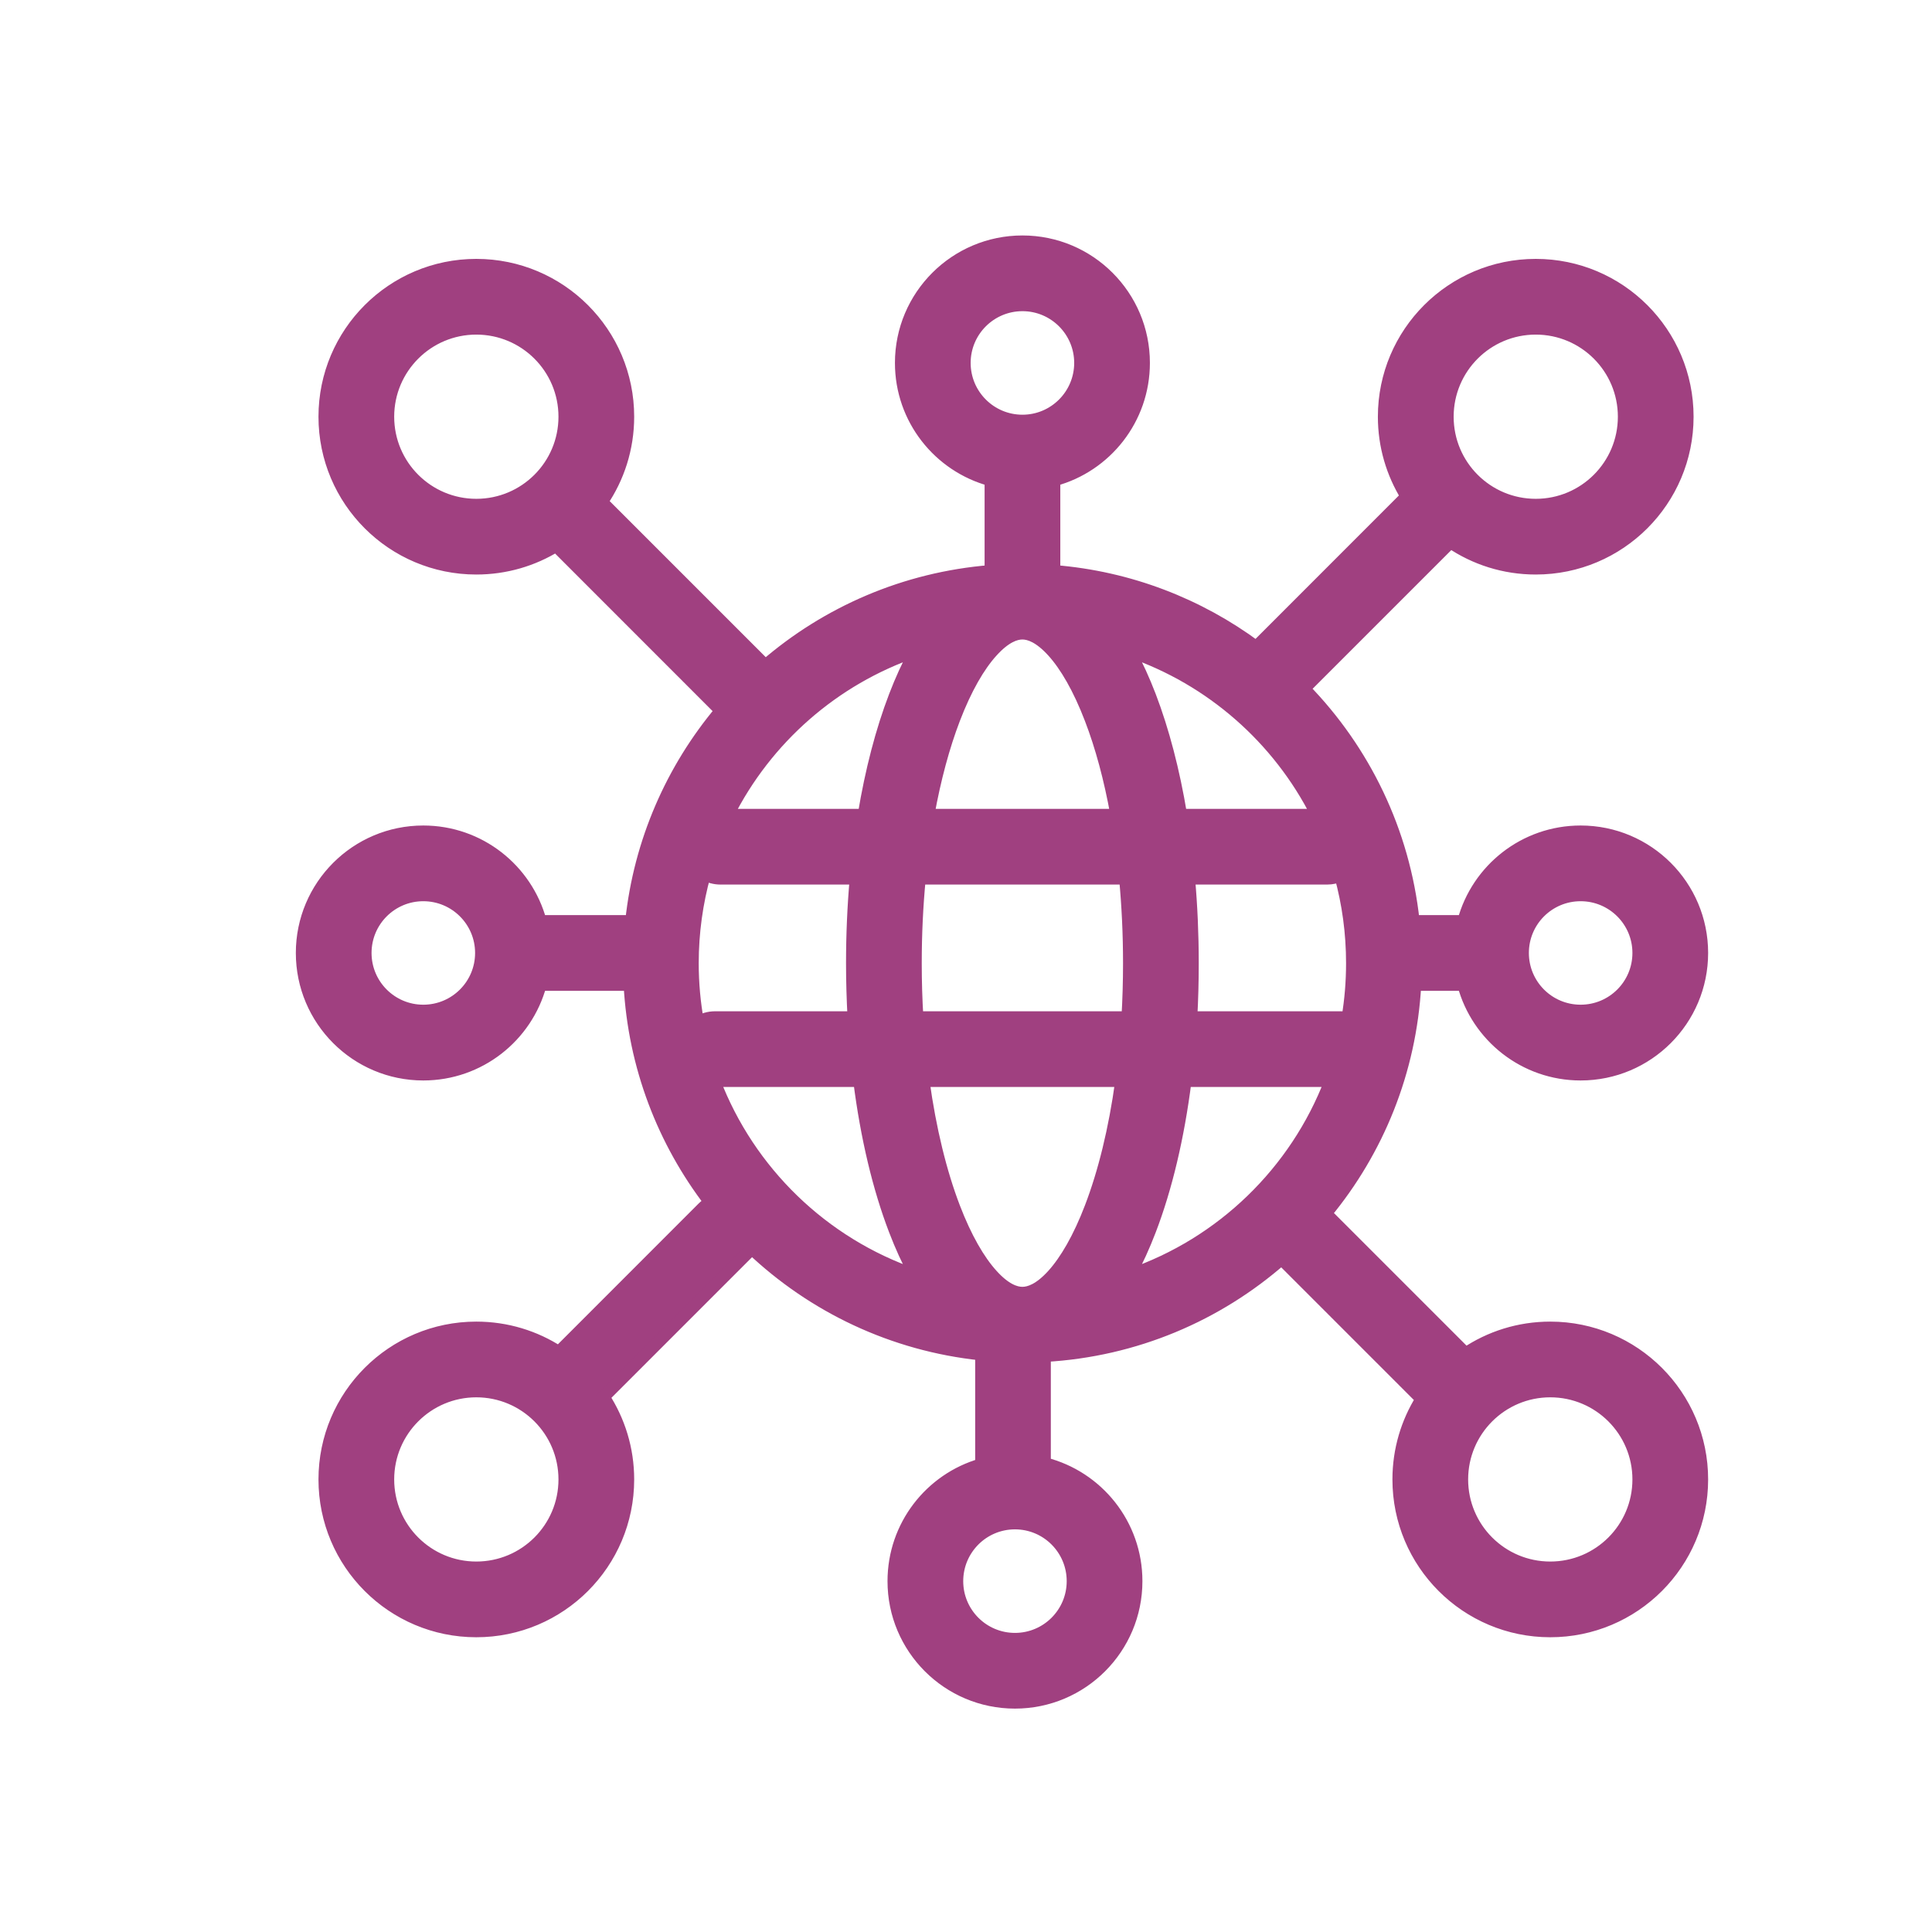
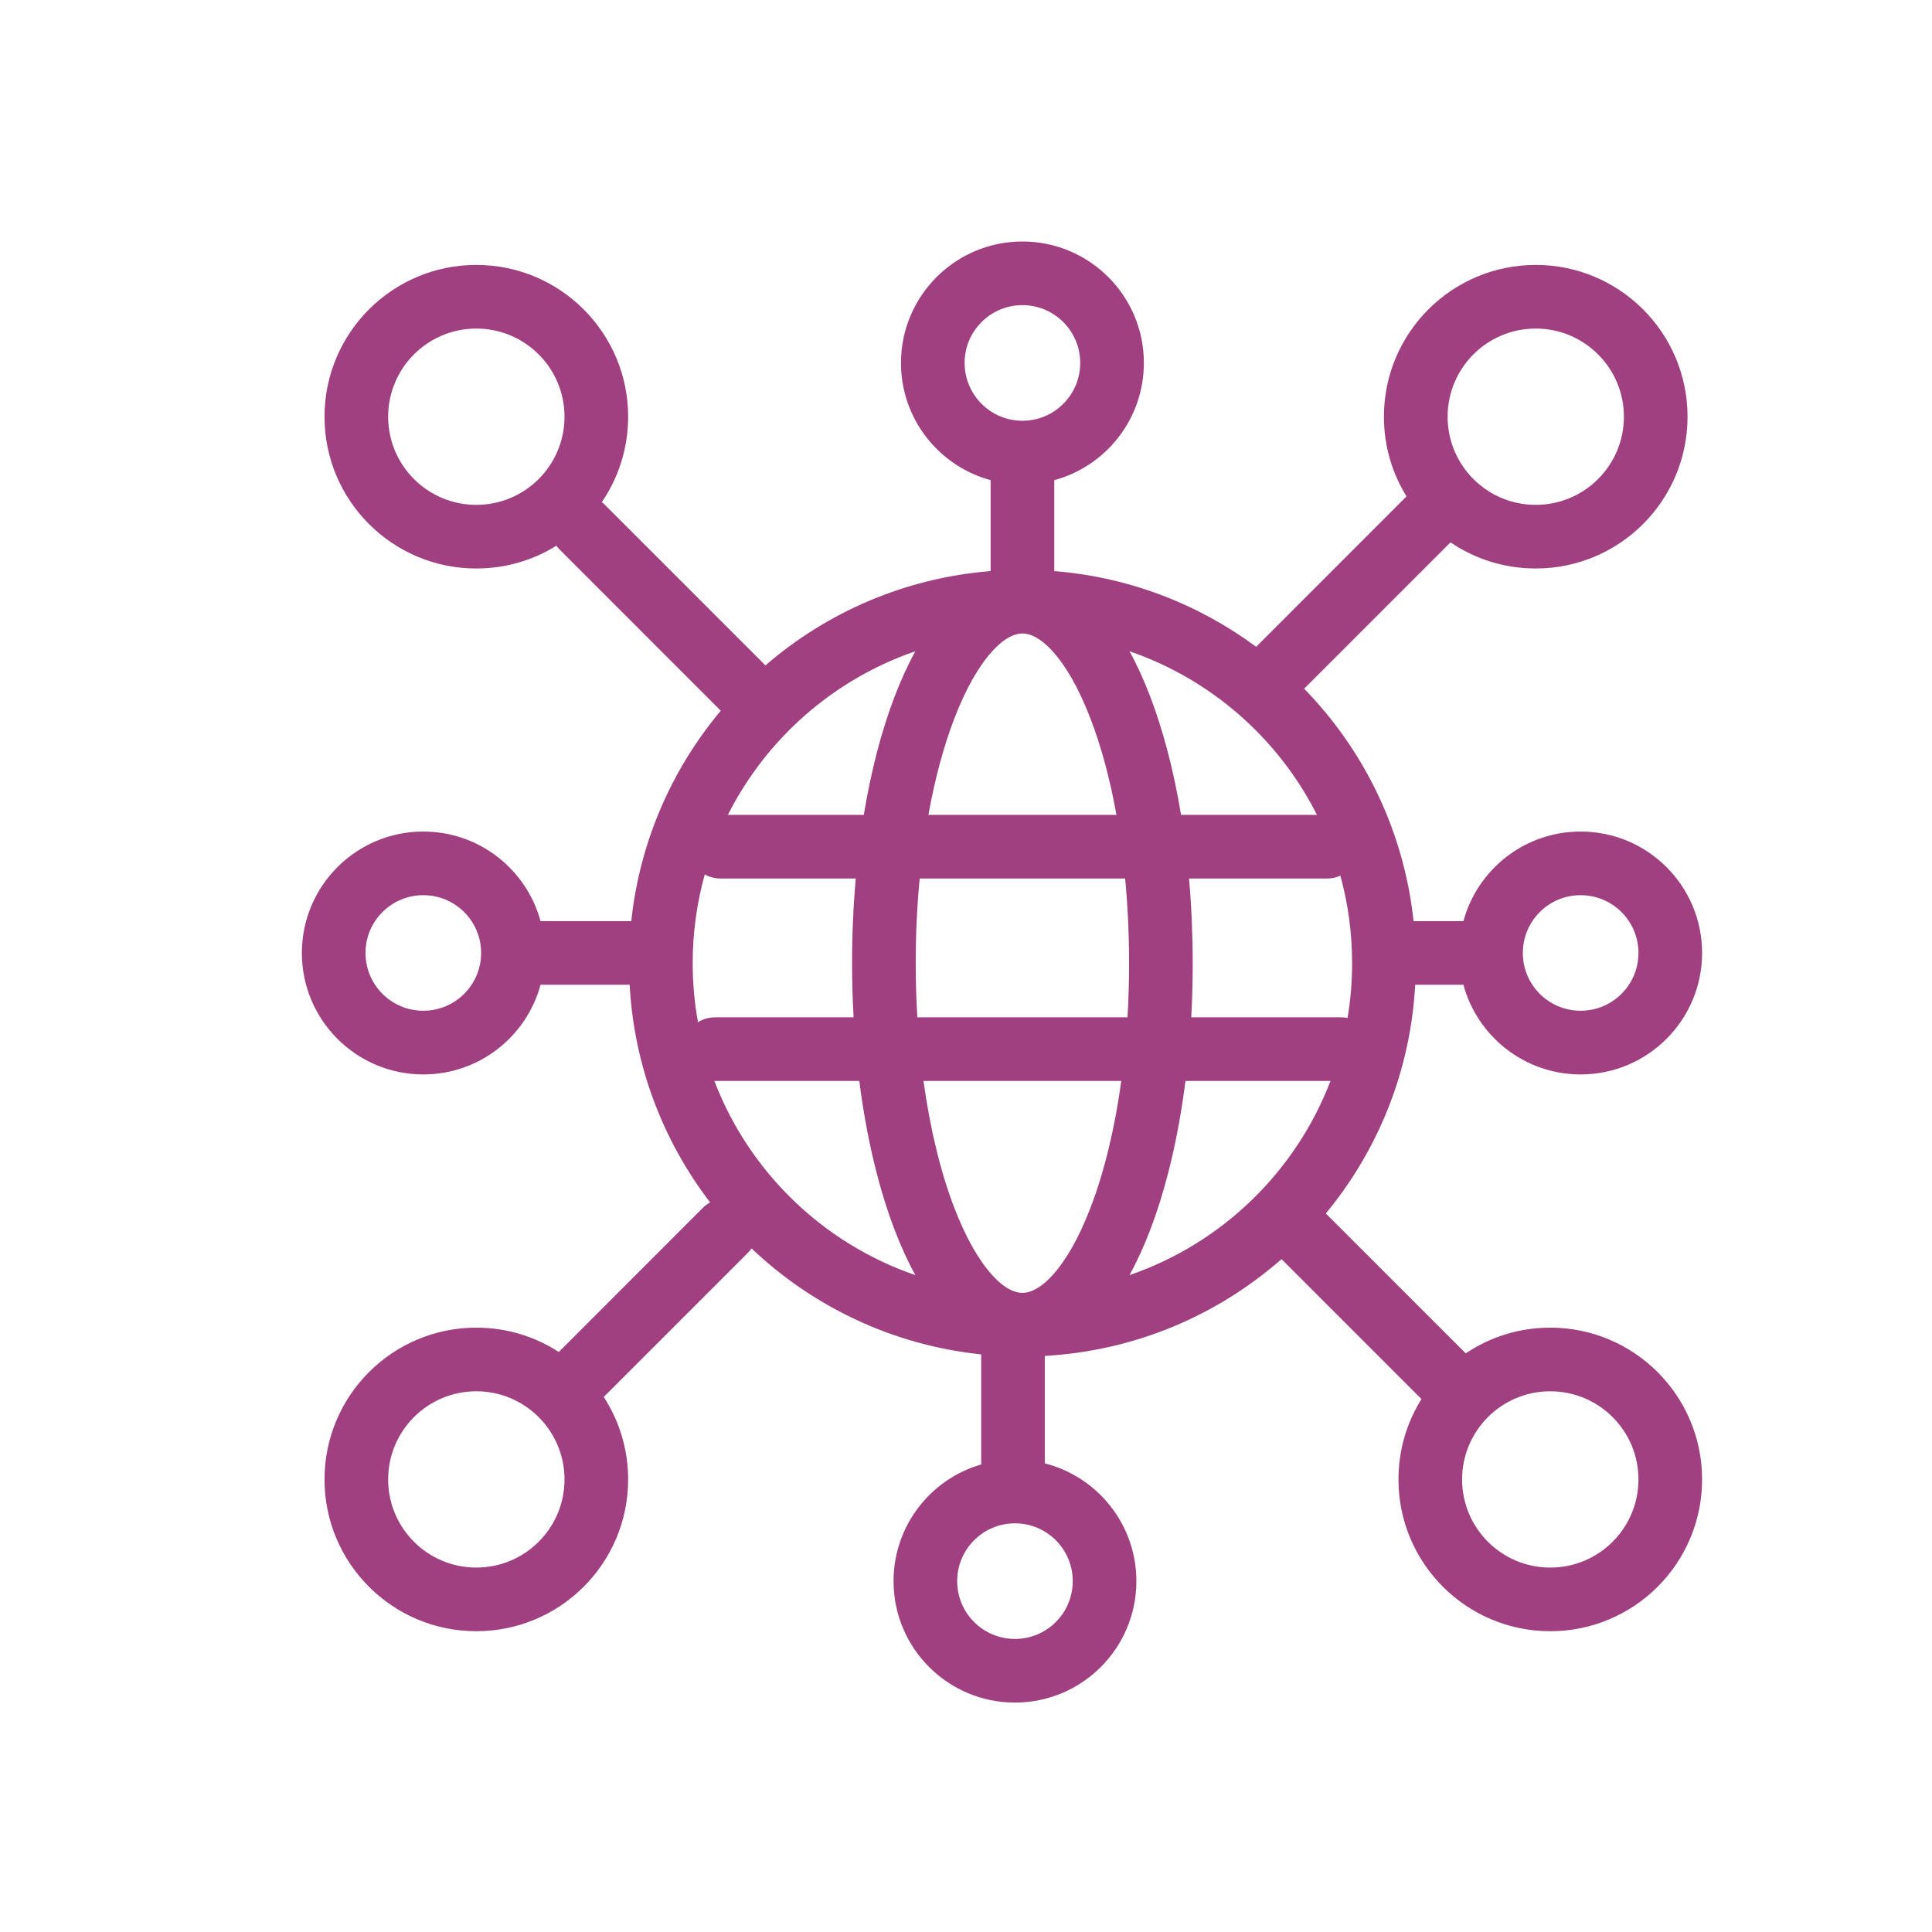
<svg xmlns="http://www.w3.org/2000/svg" width="32" height="32" viewBox="0 0 32 32" fill="none">
  <mask id="path-1-outside-1_1_1070" maskUnits="userSpaceOnUse" x="4" y="3" width="25" height="26" fill="black">
    <rect fill="white" x="4" y="3" width="25" height="26" />
-     <path fill-rule="evenodd" clip-rule="evenodd" d="M17.462 7.953C18.317 7.722 18.946 6.94 18.946 6.011C18.946 4.901 18.046 4 16.935 4C15.824 4 14.923 4.901 14.923 6.011C14.923 6.94 15.552 7.721 16.408 7.953V9.459C14.987 9.573 13.695 10.142 12.678 11.021L10.02 8.363C10.003 8.347 9.986 8.331 9.968 8.317C10.243 7.914 10.404 7.427 10.404 6.902C10.404 5.514 9.278 4.388 7.889 4.388C6.501 4.388 5.375 5.514 5.375 6.902C5.375 8.291 6.501 9.416 7.889 9.416C8.376 9.416 8.831 9.278 9.216 9.039C9.233 9.063 9.253 9.086 9.275 9.108L11.938 11.772C11.13 12.736 10.596 13.938 10.456 15.257H8.953C8.721 14.402 7.94 13.773 7.011 13.773C5.901 13.773 5 14.673 5 15.784C5 16.895 5.901 17.796 7.011 17.796C7.94 17.796 8.722 17.166 8.953 16.311H10.429C10.502 17.663 10.988 18.906 11.762 19.916C11.719 19.939 11.678 19.969 11.641 20.006L9.255 22.393C8.862 22.138 8.393 21.99 7.889 21.99C6.501 21.99 5.375 23.116 5.375 24.504C5.375 25.893 6.501 27.018 7.889 27.018C9.278 27.018 10.404 25.893 10.404 24.504C10.404 24 10.255 23.531 10 23.138L12.387 20.751C12.41 20.728 12.43 20.704 12.448 20.678C13.461 21.64 14.784 22.28 16.252 22.433V24.256C15.413 24.498 14.8 25.272 14.8 26.189C14.8 27.299 15.7 28.2 16.811 28.2C17.922 28.2 18.822 27.299 18.822 26.189C18.822 25.248 18.177 24.459 17.305 24.238V22.458C18.804 22.374 20.167 21.784 21.226 20.855L23.544 23.173C23.303 23.559 23.163 24.015 23.163 24.504C23.163 25.893 24.289 27.018 25.677 27.018C27.066 27.018 28.192 25.893 28.192 24.504C28.192 23.116 27.066 21.99 25.677 21.99C25.159 21.99 24.677 22.147 24.277 22.416L21.96 20.099C22.82 19.058 23.362 17.747 23.44 16.311H24.239C24.47 17.166 25.252 17.796 26.18 17.796C27.291 17.796 28.192 16.895 28.192 15.784C28.192 14.673 27.291 13.773 26.18 13.773C25.252 13.773 24.47 14.402 24.239 15.257H23.413C23.254 13.766 22.593 12.425 21.601 11.407L24.025 8.983C24.428 9.257 24.914 9.416 25.437 9.416C26.825 9.416 27.951 8.291 27.951 6.902C27.951 5.514 26.825 4.388 25.437 4.388C24.048 4.388 22.922 5.514 22.922 6.902C22.922 7.386 23.059 7.838 23.296 8.222L20.806 10.713C19.856 10.01 18.708 9.559 17.462 9.459V7.953ZM16.935 6.969C17.463 6.969 17.892 6.54 17.892 6.011C17.892 5.483 17.463 5.054 16.935 5.054C16.406 5.054 15.977 5.483 15.977 6.011C15.977 6.54 16.406 6.969 16.935 6.969ZM11.673 14.483C11.543 14.951 11.473 15.444 11.473 15.953C11.473 16.287 11.503 16.614 11.561 16.931C11.642 16.88 11.739 16.85 11.843 16.85H14.138C14.122 16.556 14.113 16.257 14.113 15.953C14.113 15.473 14.134 15.003 14.174 14.551H11.932C11.838 14.551 11.75 14.526 11.673 14.483ZM12.056 13.497L14.307 13.497C14.428 12.765 14.602 12.099 14.82 11.531C14.922 11.265 15.035 11.015 15.161 10.787C13.806 11.252 12.693 12.234 12.056 13.497ZM16.934 10.492C16.818 10.492 16.647 10.552 16.432 10.79C16.216 11.027 15.998 11.401 15.804 11.908C15.631 12.36 15.485 12.897 15.377 13.497L18.492 13.497C18.384 12.897 18.238 12.36 18.064 11.908C17.87 11.401 17.652 11.027 17.437 10.79C17.221 10.552 17.051 10.492 16.934 10.492ZM19.562 13.497C19.441 12.765 19.266 12.099 19.049 11.531C18.947 11.265 18.834 11.015 18.708 10.787C20.062 11.252 21.176 12.234 21.813 13.497H19.562ZM18.636 14.551L15.233 14.551C15.19 14.998 15.167 15.467 15.167 15.953C15.167 16.259 15.176 16.558 15.194 16.85L18.675 16.85C18.692 16.558 18.701 16.259 18.701 15.953C18.701 15.467 18.678 14.998 18.636 14.551ZM19.731 16.85C19.747 16.556 19.755 16.257 19.755 15.953C19.755 15.473 19.734 15.003 19.694 14.551H21.984C22.061 14.551 22.135 14.534 22.201 14.504C22.328 14.966 22.395 15.452 22.395 15.953C22.395 16.262 22.37 16.565 22.32 16.86C22.287 16.853 22.251 16.85 22.215 16.85H19.731ZM18.572 17.904L15.296 17.904C15.407 18.709 15.583 19.422 15.804 19.999C15.998 20.506 16.216 20.879 16.432 21.117C16.647 21.355 16.818 21.414 16.934 21.414C17.051 21.414 17.221 21.355 17.437 21.117C17.652 20.879 17.87 20.506 18.064 19.999C18.285 19.422 18.462 18.709 18.572 17.904ZM18.708 21.12C18.834 20.892 18.947 20.642 19.049 20.376C19.316 19.679 19.517 18.836 19.635 17.904H22.037C21.461 19.409 20.238 20.595 18.708 21.12ZM15.161 21.12C15.035 20.892 14.922 20.642 14.82 20.376C14.553 19.679 14.351 18.836 14.233 17.904H11.843L11.832 17.904C12.408 19.409 13.631 20.595 15.161 21.12ZM17.768 26.189C17.768 26.717 17.34 27.146 16.811 27.146C16.282 27.146 15.854 26.717 15.854 26.189C15.854 25.66 16.282 25.231 16.811 25.231C17.34 25.231 17.768 25.66 17.768 26.189ZM25.437 8.362C26.243 8.362 26.897 7.709 26.897 6.902C26.897 6.096 26.243 5.442 25.437 5.442C24.63 5.442 23.977 6.096 23.977 6.902C23.977 7.709 24.63 8.362 25.437 8.362ZM7.969 15.784C7.969 16.313 7.54 16.741 7.011 16.741C6.483 16.741 6.054 16.313 6.054 15.784C6.054 15.255 6.483 14.827 7.011 14.827C7.54 14.827 7.969 15.255 7.969 15.784ZM26.18 16.741C26.709 16.741 27.138 16.313 27.138 15.784C27.138 15.255 26.709 14.827 26.18 14.827C25.651 14.827 25.223 15.255 25.223 15.784C25.223 16.313 25.651 16.741 26.18 16.741ZM27.138 24.504C27.138 25.311 26.484 25.964 25.677 25.964C24.871 25.964 24.217 25.311 24.217 24.504C24.217 23.698 24.871 23.044 25.677 23.044C26.484 23.044 27.138 23.698 27.138 24.504ZM7.889 8.362C8.696 8.362 9.35 7.709 9.35 6.902C9.35 6.096 8.696 5.442 7.889 5.442C7.083 5.442 6.429 6.096 6.429 6.902C6.429 7.709 7.083 8.362 7.889 8.362ZM9.35 24.504C9.35 25.311 8.696 25.964 7.889 25.964C7.083 25.964 6.429 25.311 6.429 24.504C6.429 23.698 7.083 23.044 7.889 23.044C8.696 23.044 9.35 23.698 9.35 24.504Z" />
  </mask>
  <path fill-rule="evenodd" clip-rule="evenodd" d="M17.462 7.953C18.317 7.722 18.946 6.94 18.946 6.011C18.946 4.901 18.046 4 16.935 4C15.824 4 14.923 4.901 14.923 6.011C14.923 6.94 15.552 7.721 16.408 7.953V9.459C14.987 9.573 13.695 10.142 12.678 11.021L10.02 8.363C10.003 8.347 9.986 8.331 9.968 8.317C10.243 7.914 10.404 7.427 10.404 6.902C10.404 5.514 9.278 4.388 7.889 4.388C6.501 4.388 5.375 5.514 5.375 6.902C5.375 8.291 6.501 9.416 7.889 9.416C8.376 9.416 8.831 9.278 9.216 9.039C9.233 9.063 9.253 9.086 9.275 9.108L11.938 11.772C11.13 12.736 10.596 13.938 10.456 15.257H8.953C8.721 14.402 7.94 13.773 7.011 13.773C5.901 13.773 5 14.673 5 15.784C5 16.895 5.901 17.796 7.011 17.796C7.94 17.796 8.722 17.166 8.953 16.311H10.429C10.502 17.663 10.988 18.906 11.762 19.916C11.719 19.939 11.678 19.969 11.641 20.006L9.255 22.393C8.862 22.138 8.393 21.99 7.889 21.99C6.501 21.99 5.375 23.116 5.375 24.504C5.375 25.893 6.501 27.018 7.889 27.018C9.278 27.018 10.404 25.893 10.404 24.504C10.404 24 10.255 23.531 10 23.138L12.387 20.751C12.41 20.728 12.43 20.704 12.448 20.678C13.461 21.64 14.784 22.28 16.252 22.433V24.256C15.413 24.498 14.8 25.272 14.8 26.189C14.8 27.299 15.7 28.2 16.811 28.2C17.922 28.2 18.822 27.299 18.822 26.189C18.822 25.248 18.177 24.459 17.305 24.238V22.458C18.804 22.374 20.167 21.784 21.226 20.855L23.544 23.173C23.303 23.559 23.163 24.015 23.163 24.504C23.163 25.893 24.289 27.018 25.677 27.018C27.066 27.018 28.192 25.893 28.192 24.504C28.192 23.116 27.066 21.99 25.677 21.99C25.159 21.99 24.677 22.147 24.277 22.416L21.96 20.099C22.82 19.058 23.362 17.747 23.44 16.311H24.239C24.47 17.166 25.252 17.796 26.18 17.796C27.291 17.796 28.192 16.895 28.192 15.784C28.192 14.673 27.291 13.773 26.18 13.773C25.252 13.773 24.47 14.402 24.239 15.257H23.413C23.254 13.766 22.593 12.425 21.601 11.407L24.025 8.983C24.428 9.257 24.914 9.416 25.437 9.416C26.825 9.416 27.951 8.291 27.951 6.902C27.951 5.514 26.825 4.388 25.437 4.388C24.048 4.388 22.922 5.514 22.922 6.902C22.922 7.386 23.059 7.838 23.296 8.222L20.806 10.713C19.856 10.01 18.708 9.559 17.462 9.459V7.953ZM16.935 6.969C17.463 6.969 17.892 6.54 17.892 6.011C17.892 5.483 17.463 5.054 16.935 5.054C16.406 5.054 15.977 5.483 15.977 6.011C15.977 6.54 16.406 6.969 16.935 6.969ZM11.673 14.483C11.543 14.951 11.473 15.444 11.473 15.953C11.473 16.287 11.503 16.614 11.561 16.931C11.642 16.88 11.739 16.85 11.843 16.85H14.138C14.122 16.556 14.113 16.257 14.113 15.953C14.113 15.473 14.134 15.003 14.174 14.551H11.932C11.838 14.551 11.75 14.526 11.673 14.483ZM12.056 13.497L14.307 13.497C14.428 12.765 14.602 12.099 14.82 11.531C14.922 11.265 15.035 11.015 15.161 10.787C13.806 11.252 12.693 12.234 12.056 13.497ZM16.934 10.492C16.818 10.492 16.647 10.552 16.432 10.79C16.216 11.027 15.998 11.401 15.804 11.908C15.631 12.36 15.485 12.897 15.377 13.497L18.492 13.497C18.384 12.897 18.238 12.36 18.064 11.908C17.87 11.401 17.652 11.027 17.437 10.79C17.221 10.552 17.051 10.492 16.934 10.492ZM19.562 13.497C19.441 12.765 19.266 12.099 19.049 11.531C18.947 11.265 18.834 11.015 18.708 10.787C20.062 11.252 21.176 12.234 21.813 13.497H19.562ZM18.636 14.551L15.233 14.551C15.19 14.998 15.167 15.467 15.167 15.953C15.167 16.259 15.176 16.558 15.194 16.85L18.675 16.85C18.692 16.558 18.701 16.259 18.701 15.953C18.701 15.467 18.678 14.998 18.636 14.551ZM19.731 16.85C19.747 16.556 19.755 16.257 19.755 15.953C19.755 15.473 19.734 15.003 19.694 14.551H21.984C22.061 14.551 22.135 14.534 22.201 14.504C22.328 14.966 22.395 15.452 22.395 15.953C22.395 16.262 22.37 16.565 22.32 16.86C22.287 16.853 22.251 16.85 22.215 16.85H19.731ZM18.572 17.904L15.296 17.904C15.407 18.709 15.583 19.422 15.804 19.999C15.998 20.506 16.216 20.879 16.432 21.117C16.647 21.355 16.818 21.414 16.934 21.414C17.051 21.414 17.221 21.355 17.437 21.117C17.652 20.879 17.87 20.506 18.064 19.999C18.285 19.422 18.462 18.709 18.572 17.904ZM18.708 21.12C18.834 20.892 18.947 20.642 19.049 20.376C19.316 19.679 19.517 18.836 19.635 17.904H22.037C21.461 19.409 20.238 20.595 18.708 21.12ZM15.161 21.12C15.035 20.892 14.922 20.642 14.82 20.376C14.553 19.679 14.351 18.836 14.233 17.904H11.843L11.832 17.904C12.408 19.409 13.631 20.595 15.161 21.12ZM17.768 26.189C17.768 26.717 17.34 27.146 16.811 27.146C16.282 27.146 15.854 26.717 15.854 26.189C15.854 25.66 16.282 25.231 16.811 25.231C17.34 25.231 17.768 25.66 17.768 26.189ZM25.437 8.362C26.243 8.362 26.897 7.709 26.897 6.902C26.897 6.096 26.243 5.442 25.437 5.442C24.63 5.442 23.977 6.096 23.977 6.902C23.977 7.709 24.63 8.362 25.437 8.362ZM7.969 15.784C7.969 16.313 7.54 16.741 7.011 16.741C6.483 16.741 6.054 16.313 6.054 15.784C6.054 15.255 6.483 14.827 7.011 14.827C7.54 14.827 7.969 15.255 7.969 15.784ZM26.18 16.741C26.709 16.741 27.138 16.313 27.138 15.784C27.138 15.255 26.709 14.827 26.18 14.827C25.651 14.827 25.223 15.255 25.223 15.784C25.223 16.313 25.651 16.741 26.18 16.741ZM27.138 24.504C27.138 25.311 26.484 25.964 25.677 25.964C24.871 25.964 24.217 25.311 24.217 24.504C24.217 23.698 24.871 23.044 25.677 23.044C26.484 23.044 27.138 23.698 27.138 24.504ZM7.889 8.362C8.696 8.362 9.35 7.709 9.35 6.902C9.35 6.096 8.696 5.442 7.889 5.442C7.083 5.442 6.429 6.096 6.429 6.902C6.429 7.709 7.083 8.362 7.889 8.362ZM9.35 24.504C9.35 25.311 8.696 25.964 7.889 25.964C7.083 25.964 6.429 25.311 6.429 24.504C6.429 23.698 7.083 23.044 7.889 23.044C8.696 23.044 9.35 23.698 9.35 24.504Z" fill="#A04080" />
-   <path fill-rule="evenodd" clip-rule="evenodd" d="M17.462 7.953C18.317 7.722 18.946 6.94 18.946 6.011C18.946 4.901 18.046 4 16.935 4C15.824 4 14.923 4.901 14.923 6.011C14.923 6.94 15.552 7.721 16.408 7.953V9.459C14.987 9.573 13.695 10.142 12.678 11.021L10.02 8.363C10.003 8.347 9.986 8.331 9.968 8.317C10.243 7.914 10.404 7.427 10.404 6.902C10.404 5.514 9.278 4.388 7.889 4.388C6.501 4.388 5.375 5.514 5.375 6.902C5.375 8.291 6.501 9.416 7.889 9.416C8.376 9.416 8.831 9.278 9.216 9.039C9.233 9.063 9.253 9.086 9.275 9.108L11.938 11.772C11.13 12.736 10.596 13.938 10.456 15.257H8.953C8.721 14.402 7.94 13.773 7.011 13.773C5.901 13.773 5 14.673 5 15.784C5 16.895 5.901 17.796 7.011 17.796C7.94 17.796 8.722 17.166 8.953 16.311H10.429C10.502 17.663 10.988 18.906 11.762 19.916C11.719 19.939 11.678 19.969 11.641 20.006L9.255 22.393C8.862 22.138 8.393 21.99 7.889 21.99C6.501 21.99 5.375 23.116 5.375 24.504C5.375 25.893 6.501 27.018 7.889 27.018C9.278 27.018 10.404 25.893 10.404 24.504C10.404 24 10.255 23.531 10 23.138L12.387 20.751C12.41 20.728 12.43 20.704 12.448 20.678C13.461 21.64 14.784 22.28 16.252 22.433V24.256C15.413 24.498 14.8 25.272 14.8 26.189C14.8 27.299 15.7 28.2 16.811 28.2C17.922 28.2 18.822 27.299 18.822 26.189C18.822 25.248 18.177 24.459 17.305 24.238V22.458C18.804 22.374 20.167 21.784 21.226 20.855L23.544 23.173C23.303 23.559 23.163 24.015 23.163 24.504C23.163 25.893 24.289 27.018 25.677 27.018C27.066 27.018 28.192 25.893 28.192 24.504C28.192 23.116 27.066 21.99 25.677 21.99C25.159 21.99 24.677 22.147 24.277 22.416L21.96 20.099C22.82 19.058 23.362 17.747 23.44 16.311H24.239C24.47 17.166 25.252 17.796 26.18 17.796C27.291 17.796 28.192 16.895 28.192 15.784C28.192 14.673 27.291 13.773 26.18 13.773C25.252 13.773 24.47 14.402 24.239 15.257H23.413C23.254 13.766 22.593 12.425 21.601 11.407L24.025 8.983C24.428 9.257 24.914 9.416 25.437 9.416C26.825 9.416 27.951 8.291 27.951 6.902C27.951 5.514 26.825 4.388 25.437 4.388C24.048 4.388 22.922 5.514 22.922 6.902C22.922 7.386 23.059 7.838 23.296 8.222L20.806 10.713C19.856 10.01 18.708 9.559 17.462 9.459V7.953ZM16.935 6.969C17.463 6.969 17.892 6.54 17.892 6.011C17.892 5.483 17.463 5.054 16.935 5.054C16.406 5.054 15.977 5.483 15.977 6.011C15.977 6.54 16.406 6.969 16.935 6.969ZM11.673 14.483C11.543 14.951 11.473 15.444 11.473 15.953C11.473 16.287 11.503 16.614 11.561 16.931C11.642 16.88 11.739 16.85 11.843 16.85H14.138C14.122 16.556 14.113 16.257 14.113 15.953C14.113 15.473 14.134 15.003 14.174 14.551H11.932C11.838 14.551 11.75 14.526 11.673 14.483ZM12.056 13.497L14.307 13.497C14.428 12.765 14.602 12.099 14.82 11.531C14.922 11.265 15.035 11.015 15.161 10.787C13.806 11.252 12.693 12.234 12.056 13.497ZM16.934 10.492C16.818 10.492 16.647 10.552 16.432 10.79C16.216 11.027 15.998 11.401 15.804 11.908C15.631 12.36 15.485 12.897 15.377 13.497L18.492 13.497C18.384 12.897 18.238 12.36 18.064 11.908C17.87 11.401 17.652 11.027 17.437 10.79C17.221 10.552 17.051 10.492 16.934 10.492ZM19.562 13.497C19.441 12.765 19.266 12.099 19.049 11.531C18.947 11.265 18.834 11.015 18.708 10.787C20.062 11.252 21.176 12.234 21.813 13.497H19.562ZM18.636 14.551L15.233 14.551C15.19 14.998 15.167 15.467 15.167 15.953C15.167 16.259 15.176 16.558 15.194 16.85L18.675 16.85C18.692 16.558 18.701 16.259 18.701 15.953C18.701 15.467 18.678 14.998 18.636 14.551ZM19.731 16.85C19.747 16.556 19.755 16.257 19.755 15.953C19.755 15.473 19.734 15.003 19.694 14.551H21.984C22.061 14.551 22.135 14.534 22.201 14.504C22.328 14.966 22.395 15.452 22.395 15.953C22.395 16.262 22.37 16.565 22.32 16.86C22.287 16.853 22.251 16.85 22.215 16.85H19.731ZM18.572 17.904L15.296 17.904C15.407 18.709 15.583 19.422 15.804 19.999C15.998 20.506 16.216 20.879 16.432 21.117C16.647 21.355 16.818 21.414 16.934 21.414C17.051 21.414 17.221 21.355 17.437 21.117C17.652 20.879 17.87 20.506 18.064 19.999C18.285 19.422 18.462 18.709 18.572 17.904ZM18.708 21.12C18.834 20.892 18.947 20.642 19.049 20.376C19.316 19.679 19.517 18.836 19.635 17.904H22.037C21.461 19.409 20.238 20.595 18.708 21.12ZM15.161 21.12C15.035 20.892 14.922 20.642 14.82 20.376C14.553 19.679 14.351 18.836 14.233 17.904H11.843L11.832 17.904C12.408 19.409 13.631 20.595 15.161 21.12ZM17.768 26.189C17.768 26.717 17.34 27.146 16.811 27.146C16.282 27.146 15.854 26.717 15.854 26.189C15.854 25.66 16.282 25.231 16.811 25.231C17.34 25.231 17.768 25.66 17.768 26.189ZM25.437 8.362C26.243 8.362 26.897 7.709 26.897 6.902C26.897 6.096 26.243 5.442 25.437 5.442C24.63 5.442 23.977 6.096 23.977 6.902C23.977 7.709 24.63 8.362 25.437 8.362ZM7.969 15.784C7.969 16.313 7.54 16.741 7.011 16.741C6.483 16.741 6.054 16.313 6.054 15.784C6.054 15.255 6.483 14.827 7.011 14.827C7.54 14.827 7.969 15.255 7.969 15.784ZM26.18 16.741C26.709 16.741 27.138 16.313 27.138 15.784C27.138 15.255 26.709 14.827 26.18 14.827C25.651 14.827 25.223 15.255 25.223 15.784C25.223 16.313 25.651 16.741 26.18 16.741ZM27.138 24.504C27.138 25.311 26.484 25.964 25.677 25.964C24.871 25.964 24.217 25.311 24.217 24.504C24.217 23.698 24.871 23.044 25.677 23.044C26.484 23.044 27.138 23.698 27.138 24.504ZM7.889 8.362C8.696 8.362 9.35 7.709 9.35 6.902C9.35 6.096 8.696 5.442 7.889 5.442C7.083 5.442 6.429 6.096 6.429 6.902C6.429 7.709 7.083 8.362 7.889 8.362ZM9.35 24.504C9.35 25.311 8.696 25.964 7.889 25.964C7.083 25.964 6.429 25.311 6.429 24.504C6.429 23.698 7.083 23.044 7.889 23.044C8.696 23.044 9.35 23.698 9.35 24.504Z" stroke="#A04080" stroke-width="0.2" mask="url(#path-1-outside-1_1_1070)" />
</svg>